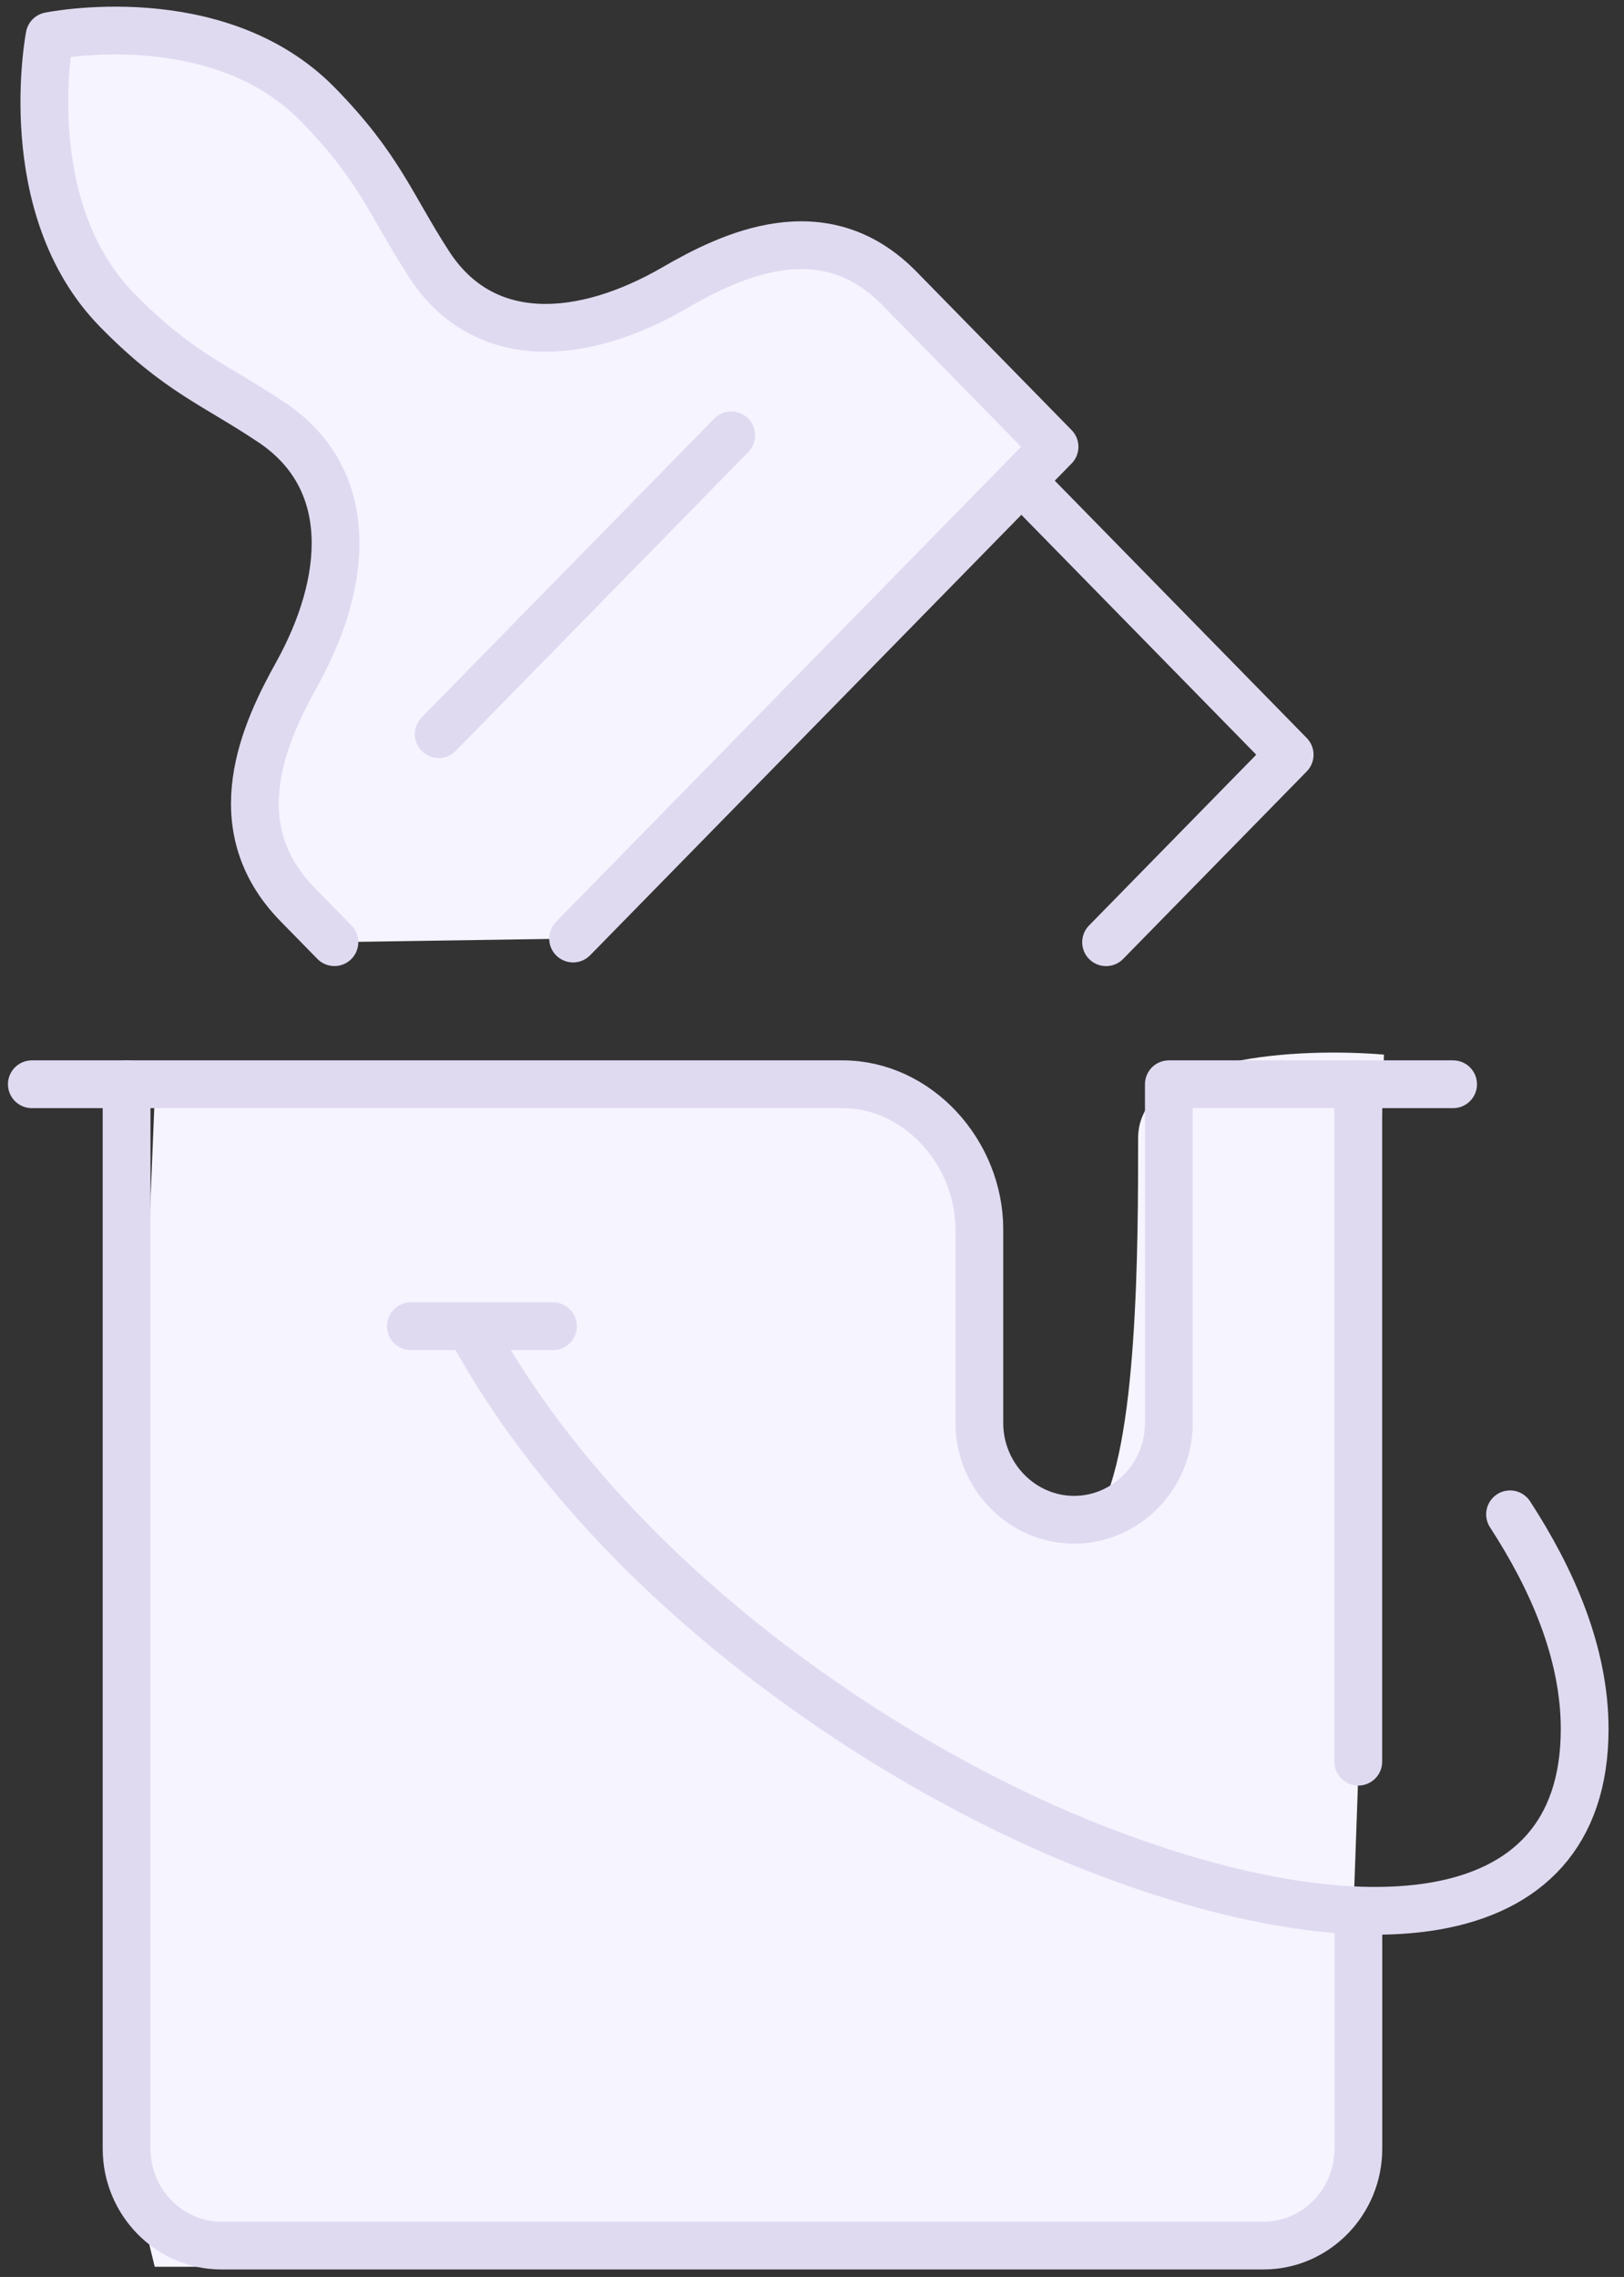
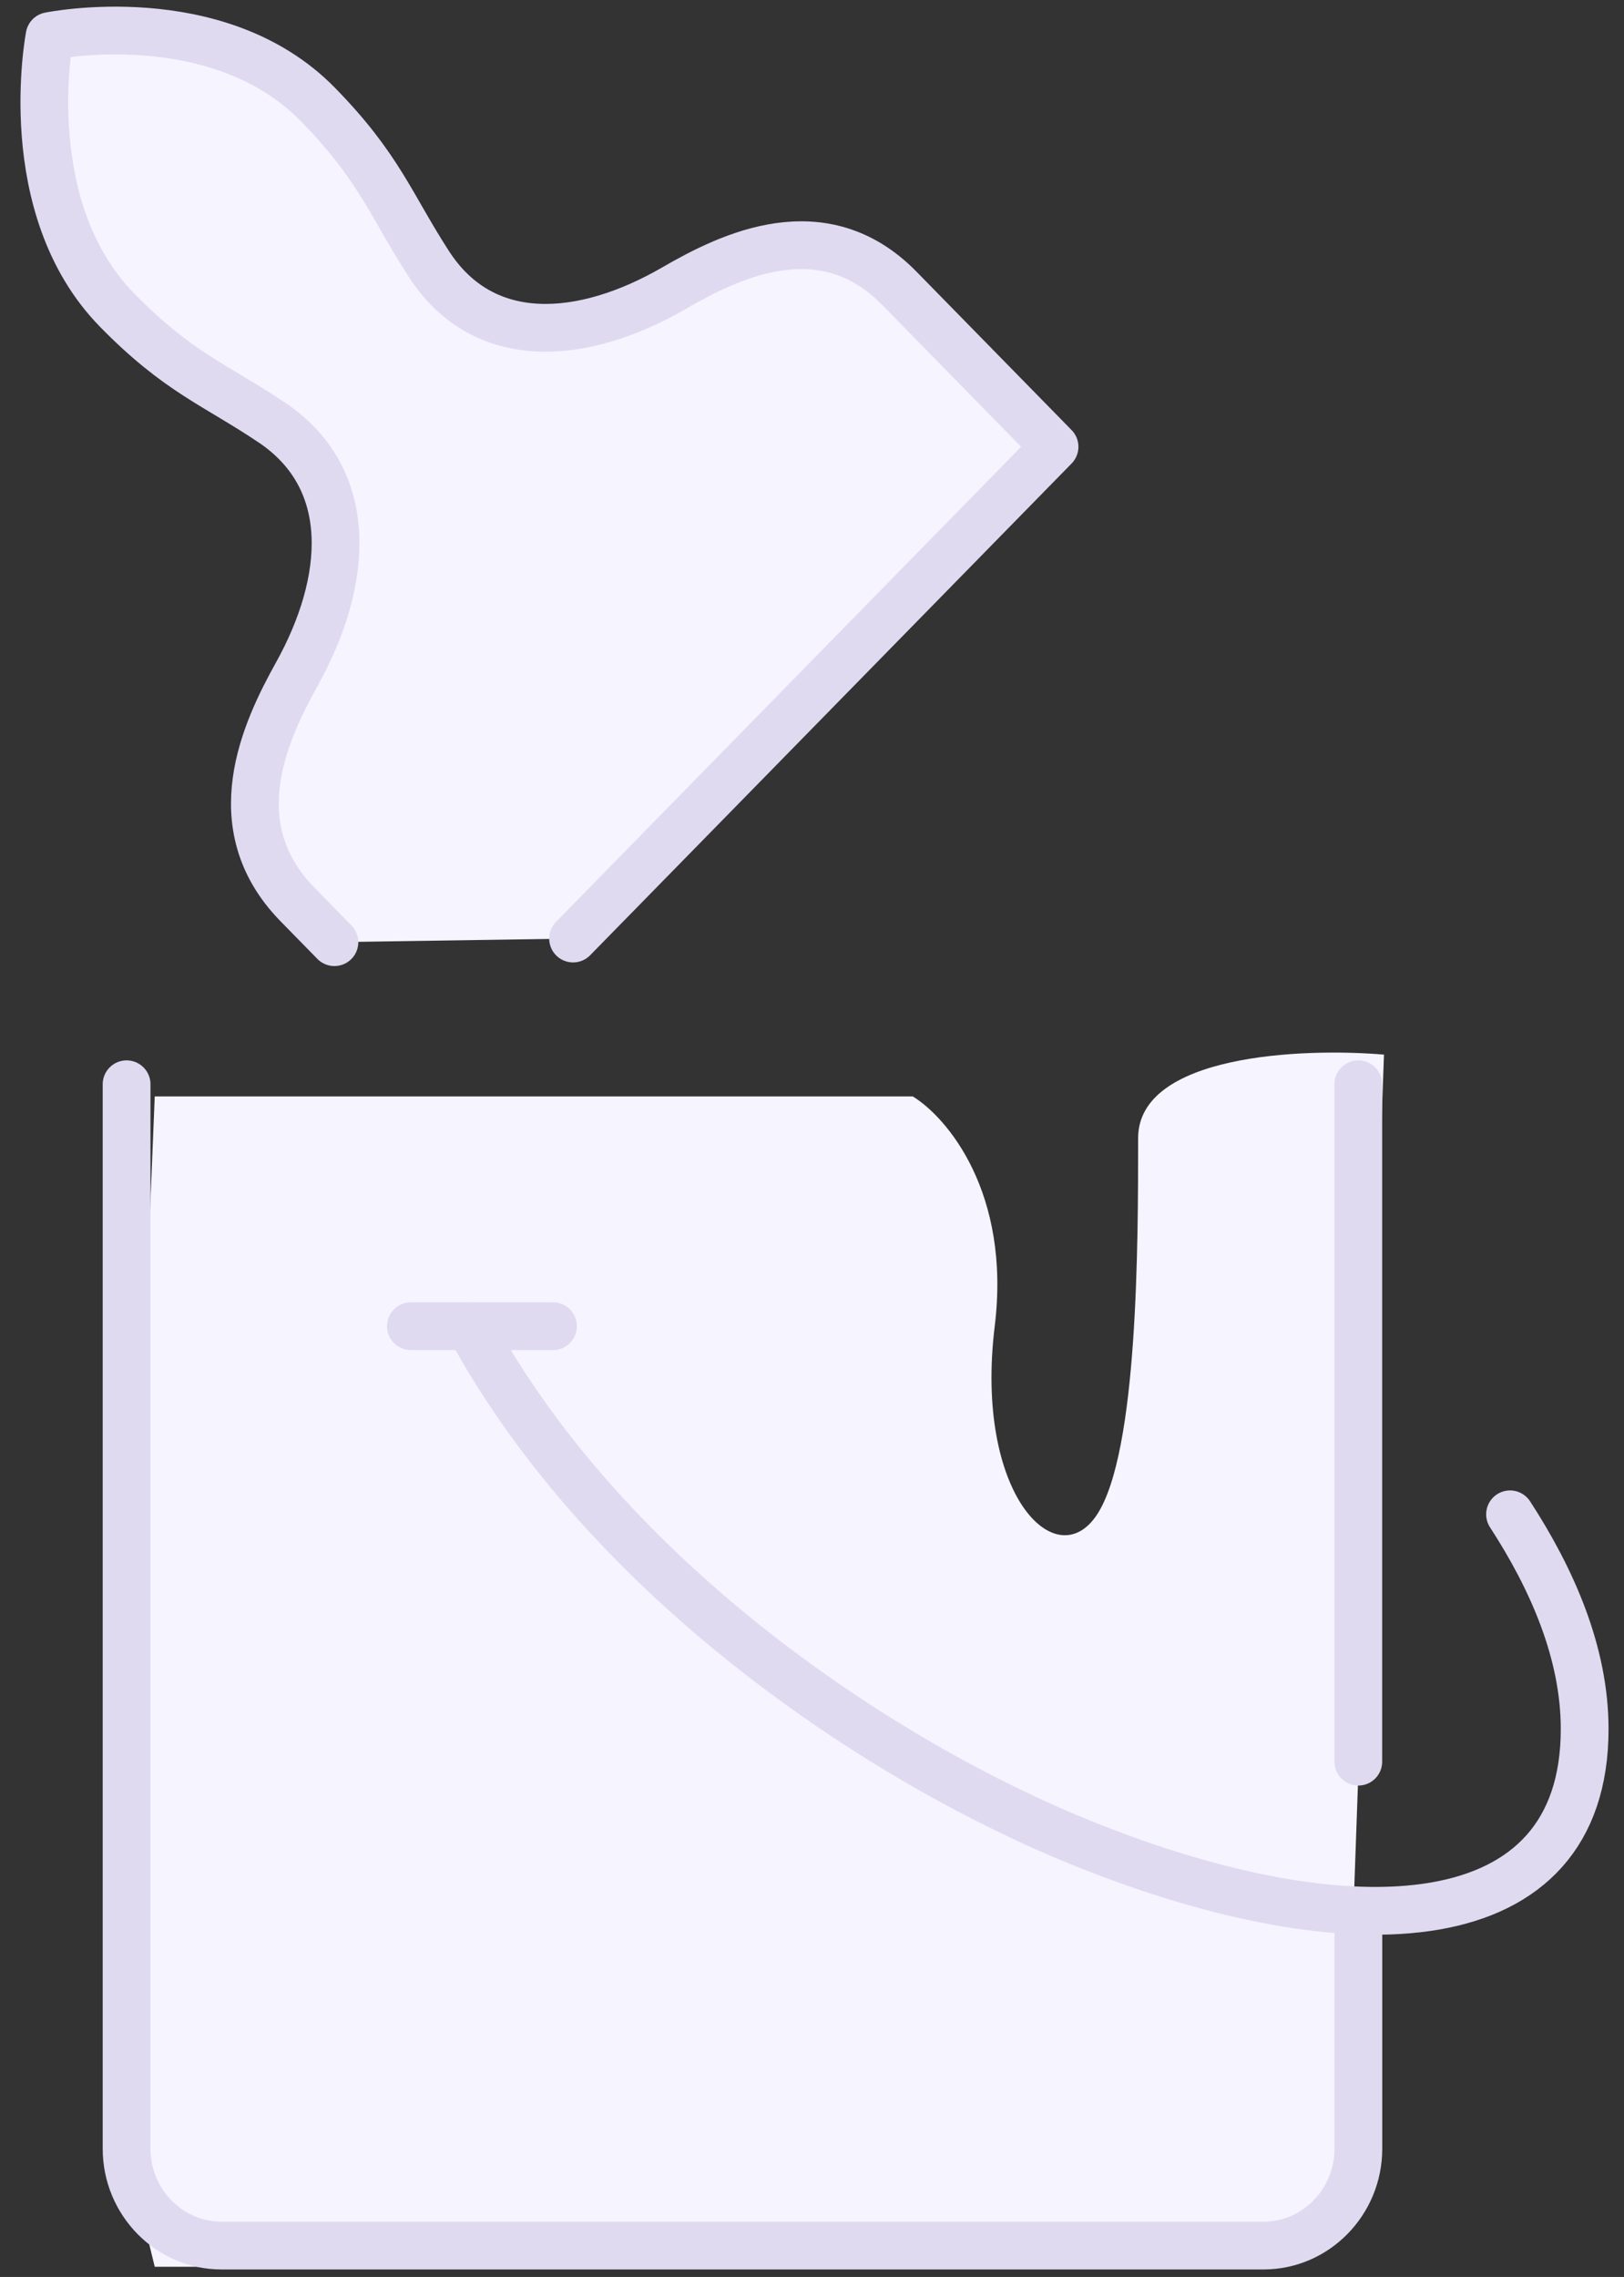
<svg xmlns="http://www.w3.org/2000/svg" width="102" height="143" viewBox="0 0 102 143" fill="none">
  <rect x="0" y="0" width="102" height="143" fill="#333333" stroke="none" />
  <path d="M9.719 68.859L7.146 131.863L9.719 142.363H76.63L84.35 138.426L86.924 66.234C81.777 65.797 71.483 66.234 71.483 71.484C71.483 78.047 71.483 91.173 68.909 95.111C66.336 99.049 61.189 93.798 62.476 83.298C63.505 74.897 59.473 70.172 57.329 68.859H9.719Z" fill="#F6F4FF" />
  <path d="M85.316 120.023V134.952C85.316 138.295 82.638 141.03 79.364 141.03H13.902C10.629 141.03 7.951 138.295 7.951 134.952V68.095" stroke="#E0DAF1" stroke-width="3" stroke-miterlimit="10" stroke-linecap="round" stroke-linejoin="round" />
  <path d="M85.311 68.095V110.64" stroke="#E0DAF1" stroke-width="3" stroke-miterlimit="10" stroke-linecap="round" stroke-linejoin="round" />
-   <path d="M2 68.095H52.919C57.643 68.095 61.511 72.388 61.511 77.212V89.368C61.511 92.711 64.189 95.446 67.462 95.446C70.735 95.446 73.413 92.711 73.413 89.368V68.095H91.266" stroke="#E0DAF1" stroke-width="3" stroke-miterlimit="10" stroke-linecap="round" stroke-linejoin="round" />
  <path d="M25.806 83.291H34.732" stroke="#E0DAF1" stroke-width="3" stroke-miterlimit="10" stroke-linecap="round" stroke-linejoin="round" />
  <path d="M29.492 83.291C38.196 99.36 55.603 110.794 68.1 115.808C84.949 122.57 99.529 121.848 99.529 108.59C99.529 103.804 97.484 99.17 94.843 95.105" stroke="#E0DAF1" stroke-width="3" stroke-miterlimit="10" stroke-linecap="round" stroke-linejoin="round" />
-   <path d="M64.152 30.191L81.001 47.399L69.471 59.175" stroke="#E0DAF1" stroke-width="3" stroke-miterlimit="10" stroke-linecap="round" stroke-linejoin="round" />
  <path d="M35.994 58.944L66.233 28.06L56.488 18.108C51.69 13.207 45.85 16.057 42.317 18.108C36.663 21.375 30.377 21.945 26.918 16.55C24.538 12.866 23.831 10.511 19.963 6.56C13.64 0.102 3.114 2.267 3.114 2.267C3.114 2.267 1.031 13.018 7.354 19.475C11.222 23.426 13.528 24.148 17.136 26.579C22.38 30.15 21.86 36.532 18.661 42.306C16.652 45.914 13.863 51.84 18.661 56.778L21.004 59.172" fill="#F6F4FF" />
  <path d="M35.994 58.944L66.233 28.06L56.488 18.108C51.69 13.207 45.85 16.057 42.317 18.108C36.663 21.375 30.377 21.945 26.918 16.55C24.538 12.866 23.831 10.511 19.963 6.56C13.64 0.102 3.114 2.267 3.114 2.267C3.114 2.267 1.031 13.018 7.354 19.475C11.222 23.426 13.528 24.148 17.136 26.579C22.38 30.15 21.86 36.532 18.661 42.306C16.652 45.914 13.863 51.84 18.661 56.778L21.004 59.172" stroke="#E0DAF1" stroke-width="3" stroke-miterlimit="10" stroke-linecap="round" stroke-linejoin="round" />
-   <path d="M27.554 46.107L45.928 27.342" stroke="#E0DAF1" stroke-width="3" stroke-miterlimit="10" stroke-linecap="round" stroke-linejoin="round" />
</svg>